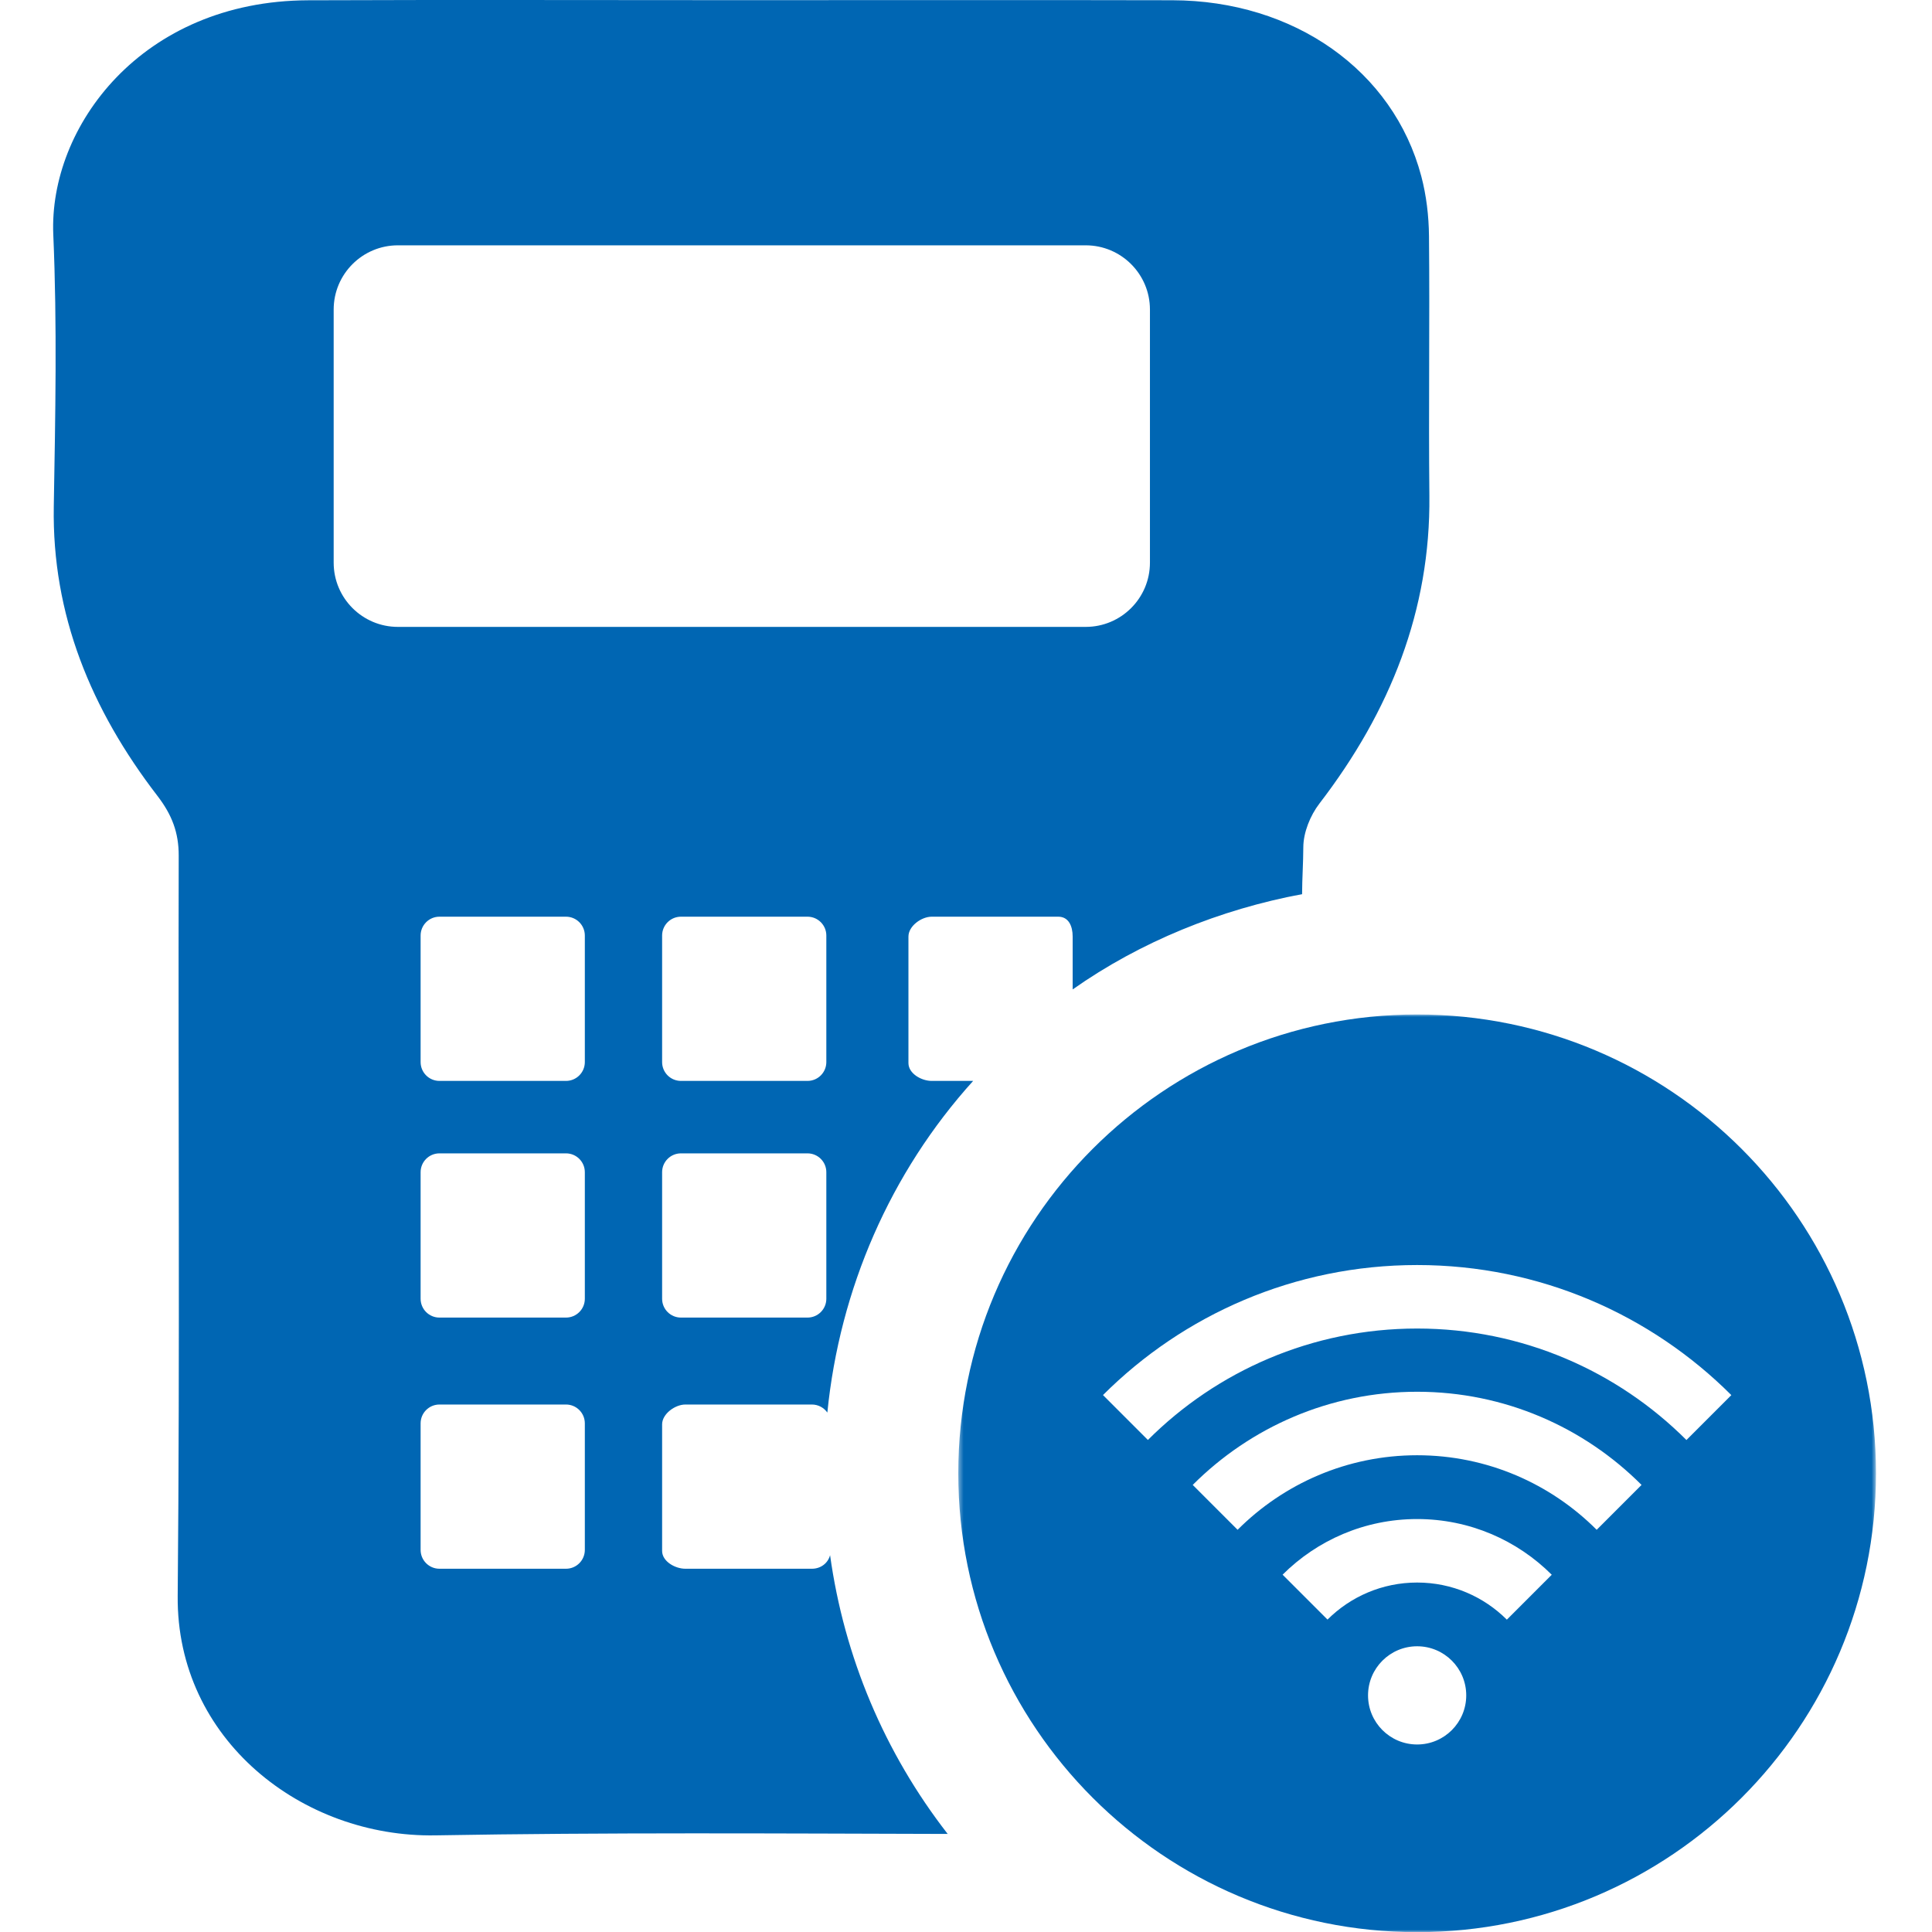
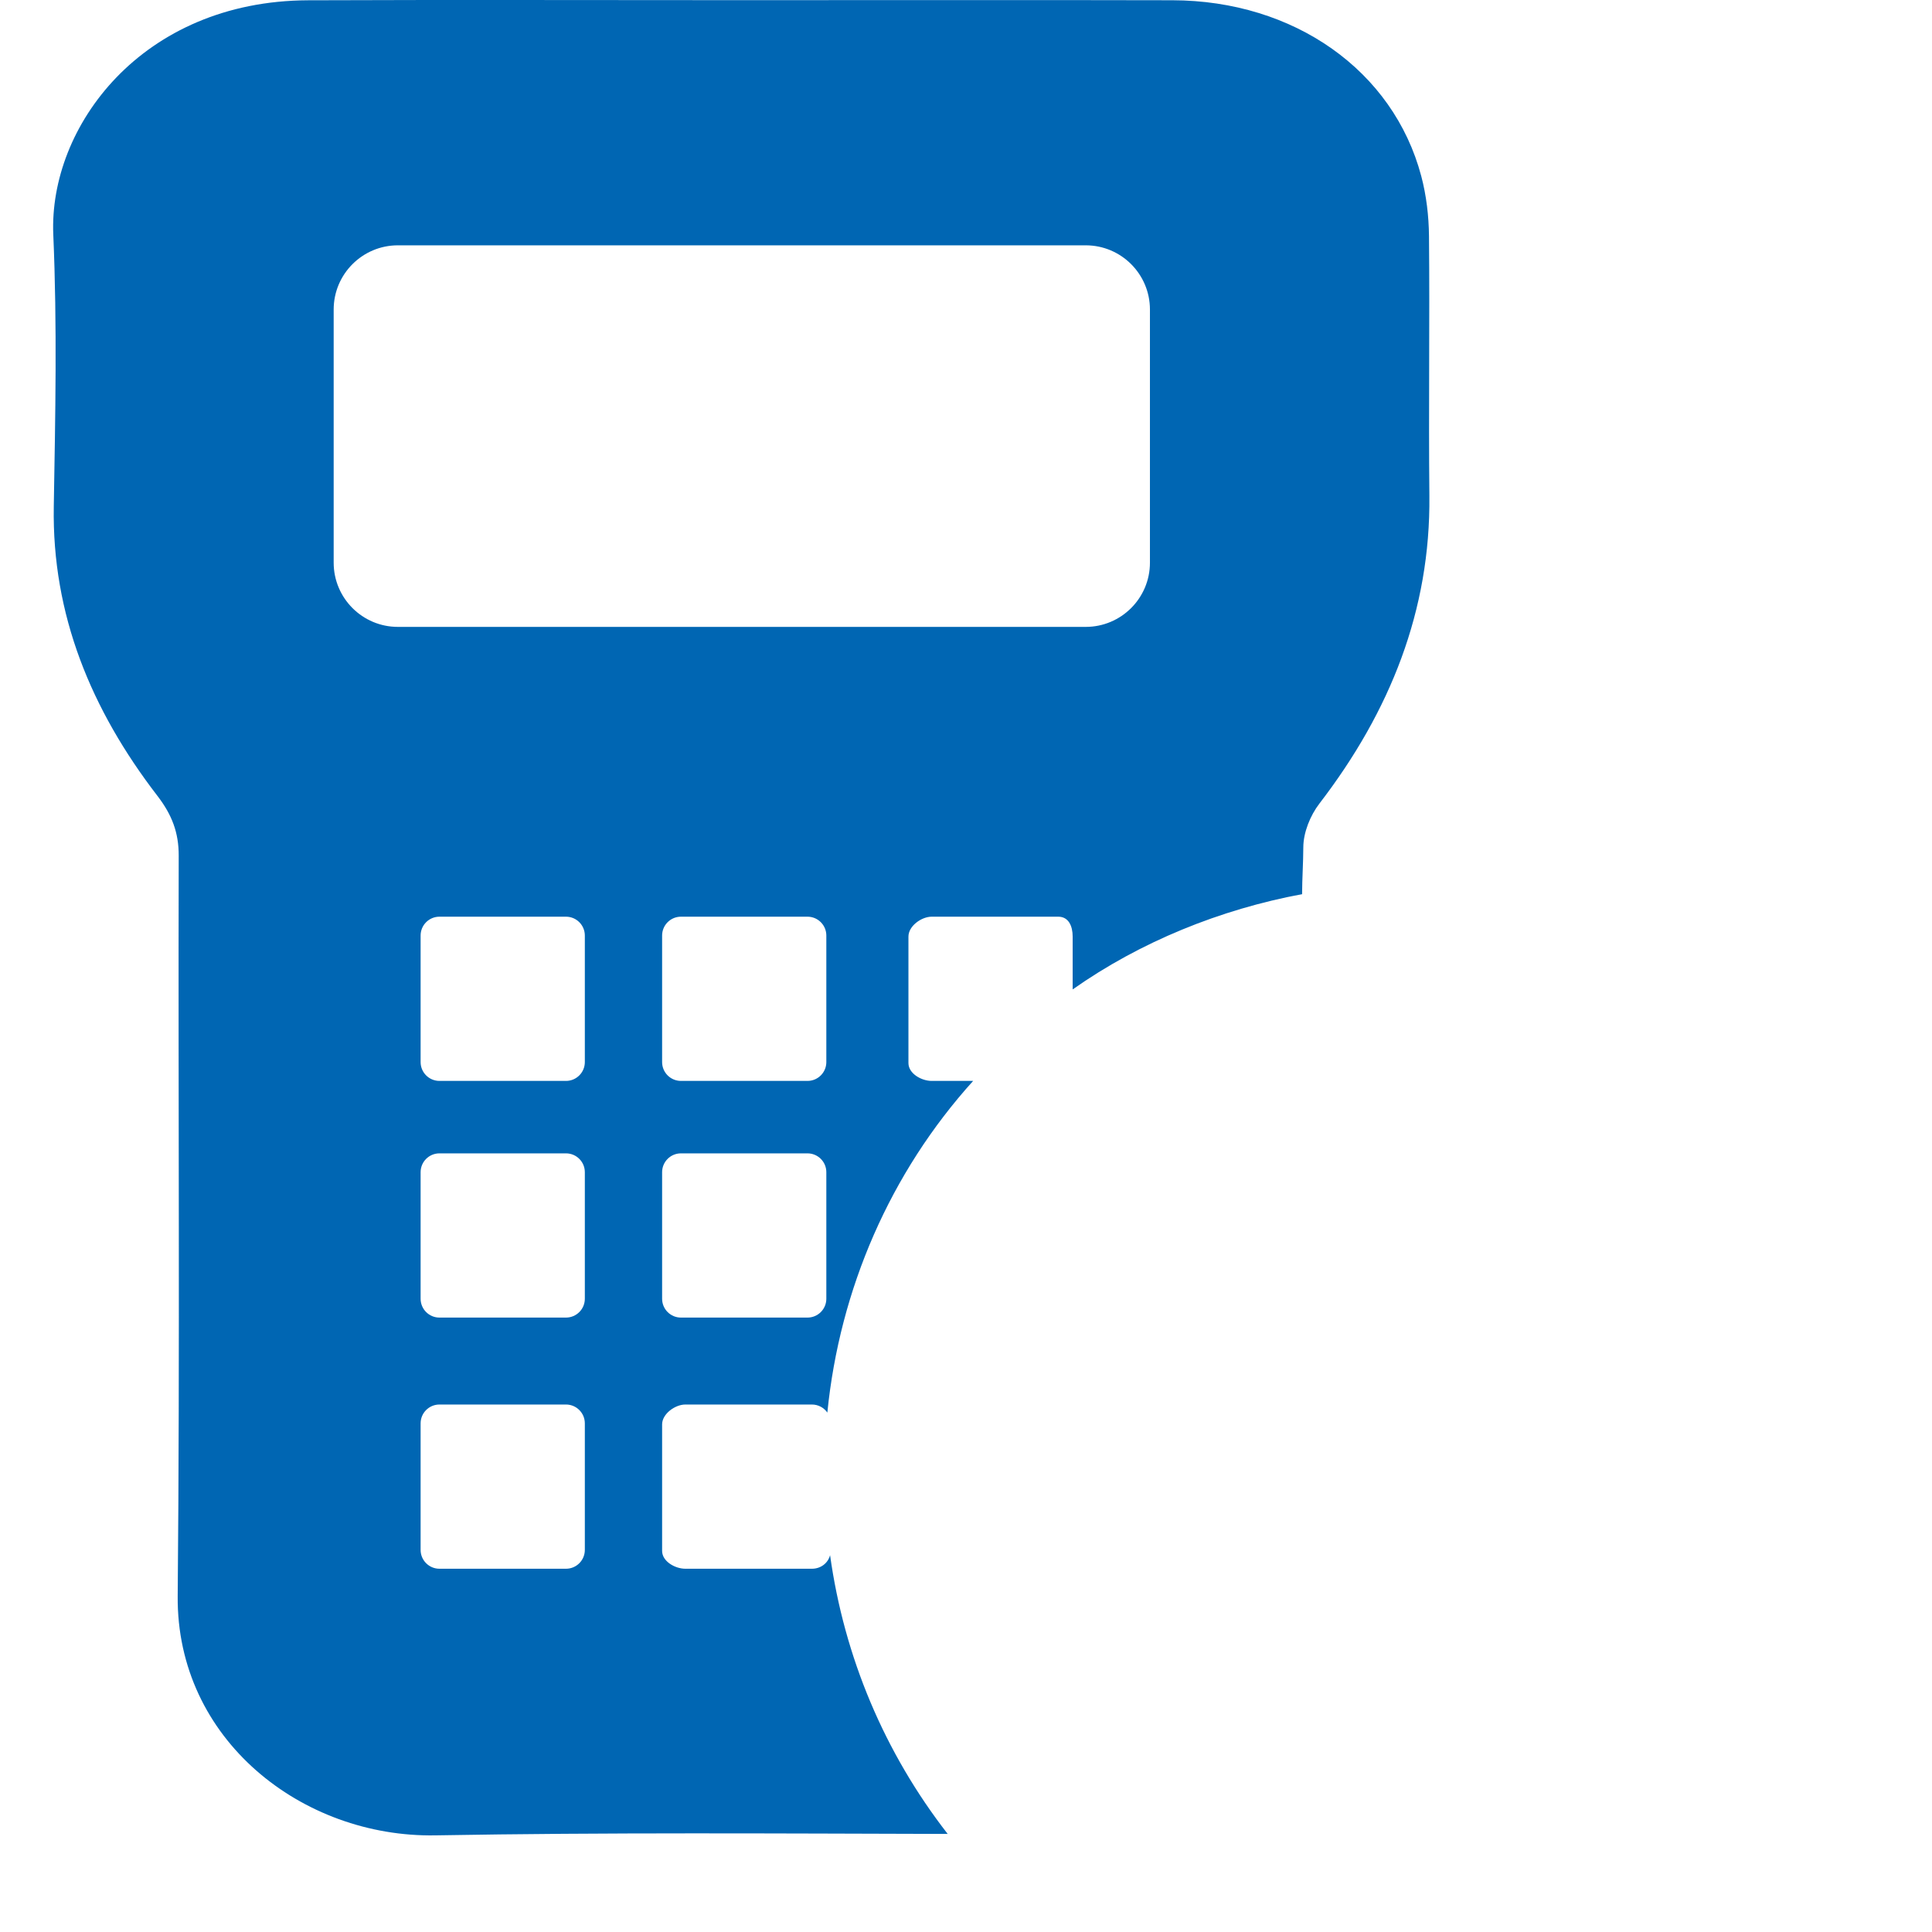
<svg xmlns="http://www.w3.org/2000/svg" xmlns:xlink="http://www.w3.org/1999/xlink" width="400px" height="400px" viewBox="0 0 400 400" version="1.1">
  <title>portables_terminal_b</title>
  <desc>Created with Sketch.</desc>
  <defs>
-     <polygon id="path-1" points="0.403 190 190.403 190 190.403 0.001 0.403 0.001" />
-   </defs>
+     </defs>
  <g id="Page-1" stroke="none" stroke-width="1" fill="none" fill-rule="evenodd">
    <g id="portables_terminal_b">
      <g id="Page-1" transform="translate(11, 0)">
        <g id="Group-3" transform="translate(187, 210.033)">
          <mask id="mask-2" fill="white">
            <use xlink:href="#path-1" />
          </mask>
          <g id="Clip-2" />
          <path d="M151.159,88.108 C136.886,73.846 117.174,65.026 95.403,65.026 C73.637,65.026 53.931,73.841 39.659,88.097 L30.362,78.799 C47.014,62.166 70.007,51.879 95.403,51.879 C120.805,51.879 143.803,62.17 160.456,78.811 L151.159,88.108 Z M132.577,106.697 C123.061,97.171 109.919,91.26 95.403,91.26 C80.888,91.26 67.747,97.171 58.232,106.695 L48.941,97.403 C60.835,85.501 77.261,78.114 95.403,78.114 C113.546,78.114 129.973,85.501 141.867,97.406 L132.577,106.697 Z M113.977,125.299 C109.22,120.552 102.655,117.615 95.403,117.615 C88.159,117.615 81.601,120.546 76.846,125.284 L67.548,115.987 C74.683,108.87 84.529,104.469 95.403,104.469 C106.285,104.469 116.138,108.876 123.274,116.002 L113.977,125.299 Z M95.403,151.143 C89.789,151.143 85.238,146.59 85.238,140.976 C85.238,135.363 89.789,130.811 95.403,130.811 C101.017,130.811 105.568,135.363 105.568,140.976 C105.568,146.59 101.017,151.143 95.403,151.143 L95.403,151.143 Z M95.403,0.001 C42.936,0.001 0.403,42.532 0.403,95.001 C0.403,147.468 42.936,190 95.403,190 C147.87,190 190.403,147.468 190.403,95.001 C190.403,42.532 147.87,0.001 95.403,0.001 L95.403,0.001 Z" id="Fill-1" fill="#0066B3" mask="url(#mask-2)" />
        </g>
        <path d="M227.083,116.491 C227.083,123.836 221.128,129.791 213.783,129.791 L71.383,129.791 C64.038,129.791 58.083,123.836 58.083,116.491 L58.083,64.091 C58.083,56.746 64.038,50.791 71.383,50.791 L213.783,50.791 C221.128,50.791 227.083,56.746 227.083,64.091 L227.083,116.491 Z M110.083,219.891 C110.083,222.045 108.337,223.791 106.183,223.791 L79.983,223.791 C77.829,223.791 76.083,222.045 76.083,219.891 L76.083,193.691 C76.083,191.537 77.829,189.791 79.983,189.791 L106.183,189.791 C108.337,189.791 110.083,191.537 110.083,193.691 L110.083,219.891 Z M110.083,268.891 C110.083,271.045 108.337,272.791 106.183,272.791 L79.983,272.791 C77.829,272.791 76.083,271.045 76.083,268.891 L76.083,242.691 C76.083,240.537 77.829,238.791 79.983,238.791 L106.183,238.791 C108.337,238.791 110.083,240.537 110.083,242.691 L110.083,268.891 Z M110.083,320.891 C110.083,323.045 108.337,324.791 106.183,324.791 L79.983,324.791 C77.829,324.791 76.083,323.045 76.083,320.891 L76.083,294.691 C76.083,292.537 77.829,290.791 79.983,290.791 L106.183,290.791 C108.337,290.791 110.083,292.537 110.083,294.691 L110.083,320.891 Z M160.083,219.891 C160.083,222.045 158.337,223.791 156.183,223.791 L129.983,223.791 C127.829,223.791 126.083,222.045 126.083,219.891 L126.083,193.691 C126.083,191.537 127.829,189.791 129.983,189.791 L156.183,189.791 C158.337,189.791 160.083,191.537 160.083,193.691 L160.083,219.891 Z M160.083,268.891 C160.083,271.045 158.337,272.791 156.183,272.791 L129.983,272.791 C127.829,272.791 126.083,271.045 126.083,268.891 L126.083,242.691 C126.083,240.537 127.829,238.791 129.983,238.791 L156.183,238.791 C158.337,238.791 160.083,240.537 160.083,242.691 L160.083,268.891 Z M160.859,321.984 C160.419,323.656 158.911,324.791 157.1,324.791 L130.901,324.791 C128.747,324.791 126.083,323.254 126.083,321.1 L126.083,294.9 C126.083,292.746 128.747,290.791 130.901,290.791 L157.1,290.791 C158.423,290.791 159.587,291.453 160.293,292.46 C162.848,266.908 173.31,242.791 190.479,223.791 L181.901,223.791 C179.747,223.791 177.083,222.254 177.083,220.1 L177.083,193.9 C177.083,191.746 179.747,189.791 181.901,189.791 L208.1,189.791 C210.255,189.791 211.083,191.746 211.083,193.9 L211.083,204.852 C225.083,194.98 241.65,188.284 258.584,185.124 C258.594,181.888 258.825,178.651 258.837,175.414 C258.849,172.367 260.262,168.856 262.179,166.358 C276.857,147.243 285.181,126.308 284.938,102.657 C284.754,84.733 285.028,66.806 284.857,48.881 C284.817,44.735 284.323,40.494 283.258,36.471 C277.464,14.6 256.916,0.11 231.726,0.051 C201.992,-0.019 172.262,0.034 142.529,0.034 C112.614,0.034 82.7,-0.057 52.786,0.058 C18.303,0.192 -0.928,26.295 0.034,48.593 C0.843,67.326 0.458,86.117 0.135,104.875 C-0.251,127.219 7.839,146.9 21.589,164.769 C24.617,168.704 26.012,172.403 26,177.156 C25.871,228.252 26.262,279.351 25.79,330.444 C25.515,360.154 51.574,380.477 79.156,379.991 C114.496,379.369 149.854,379.607 185.209,379.696 C172.13,362.879 163.789,343.056 160.859,321.984 L160.859,321.984 Z" id="Fill-4" fill="#0066B3" />
      </g>
    </g>
  </g>
</svg>